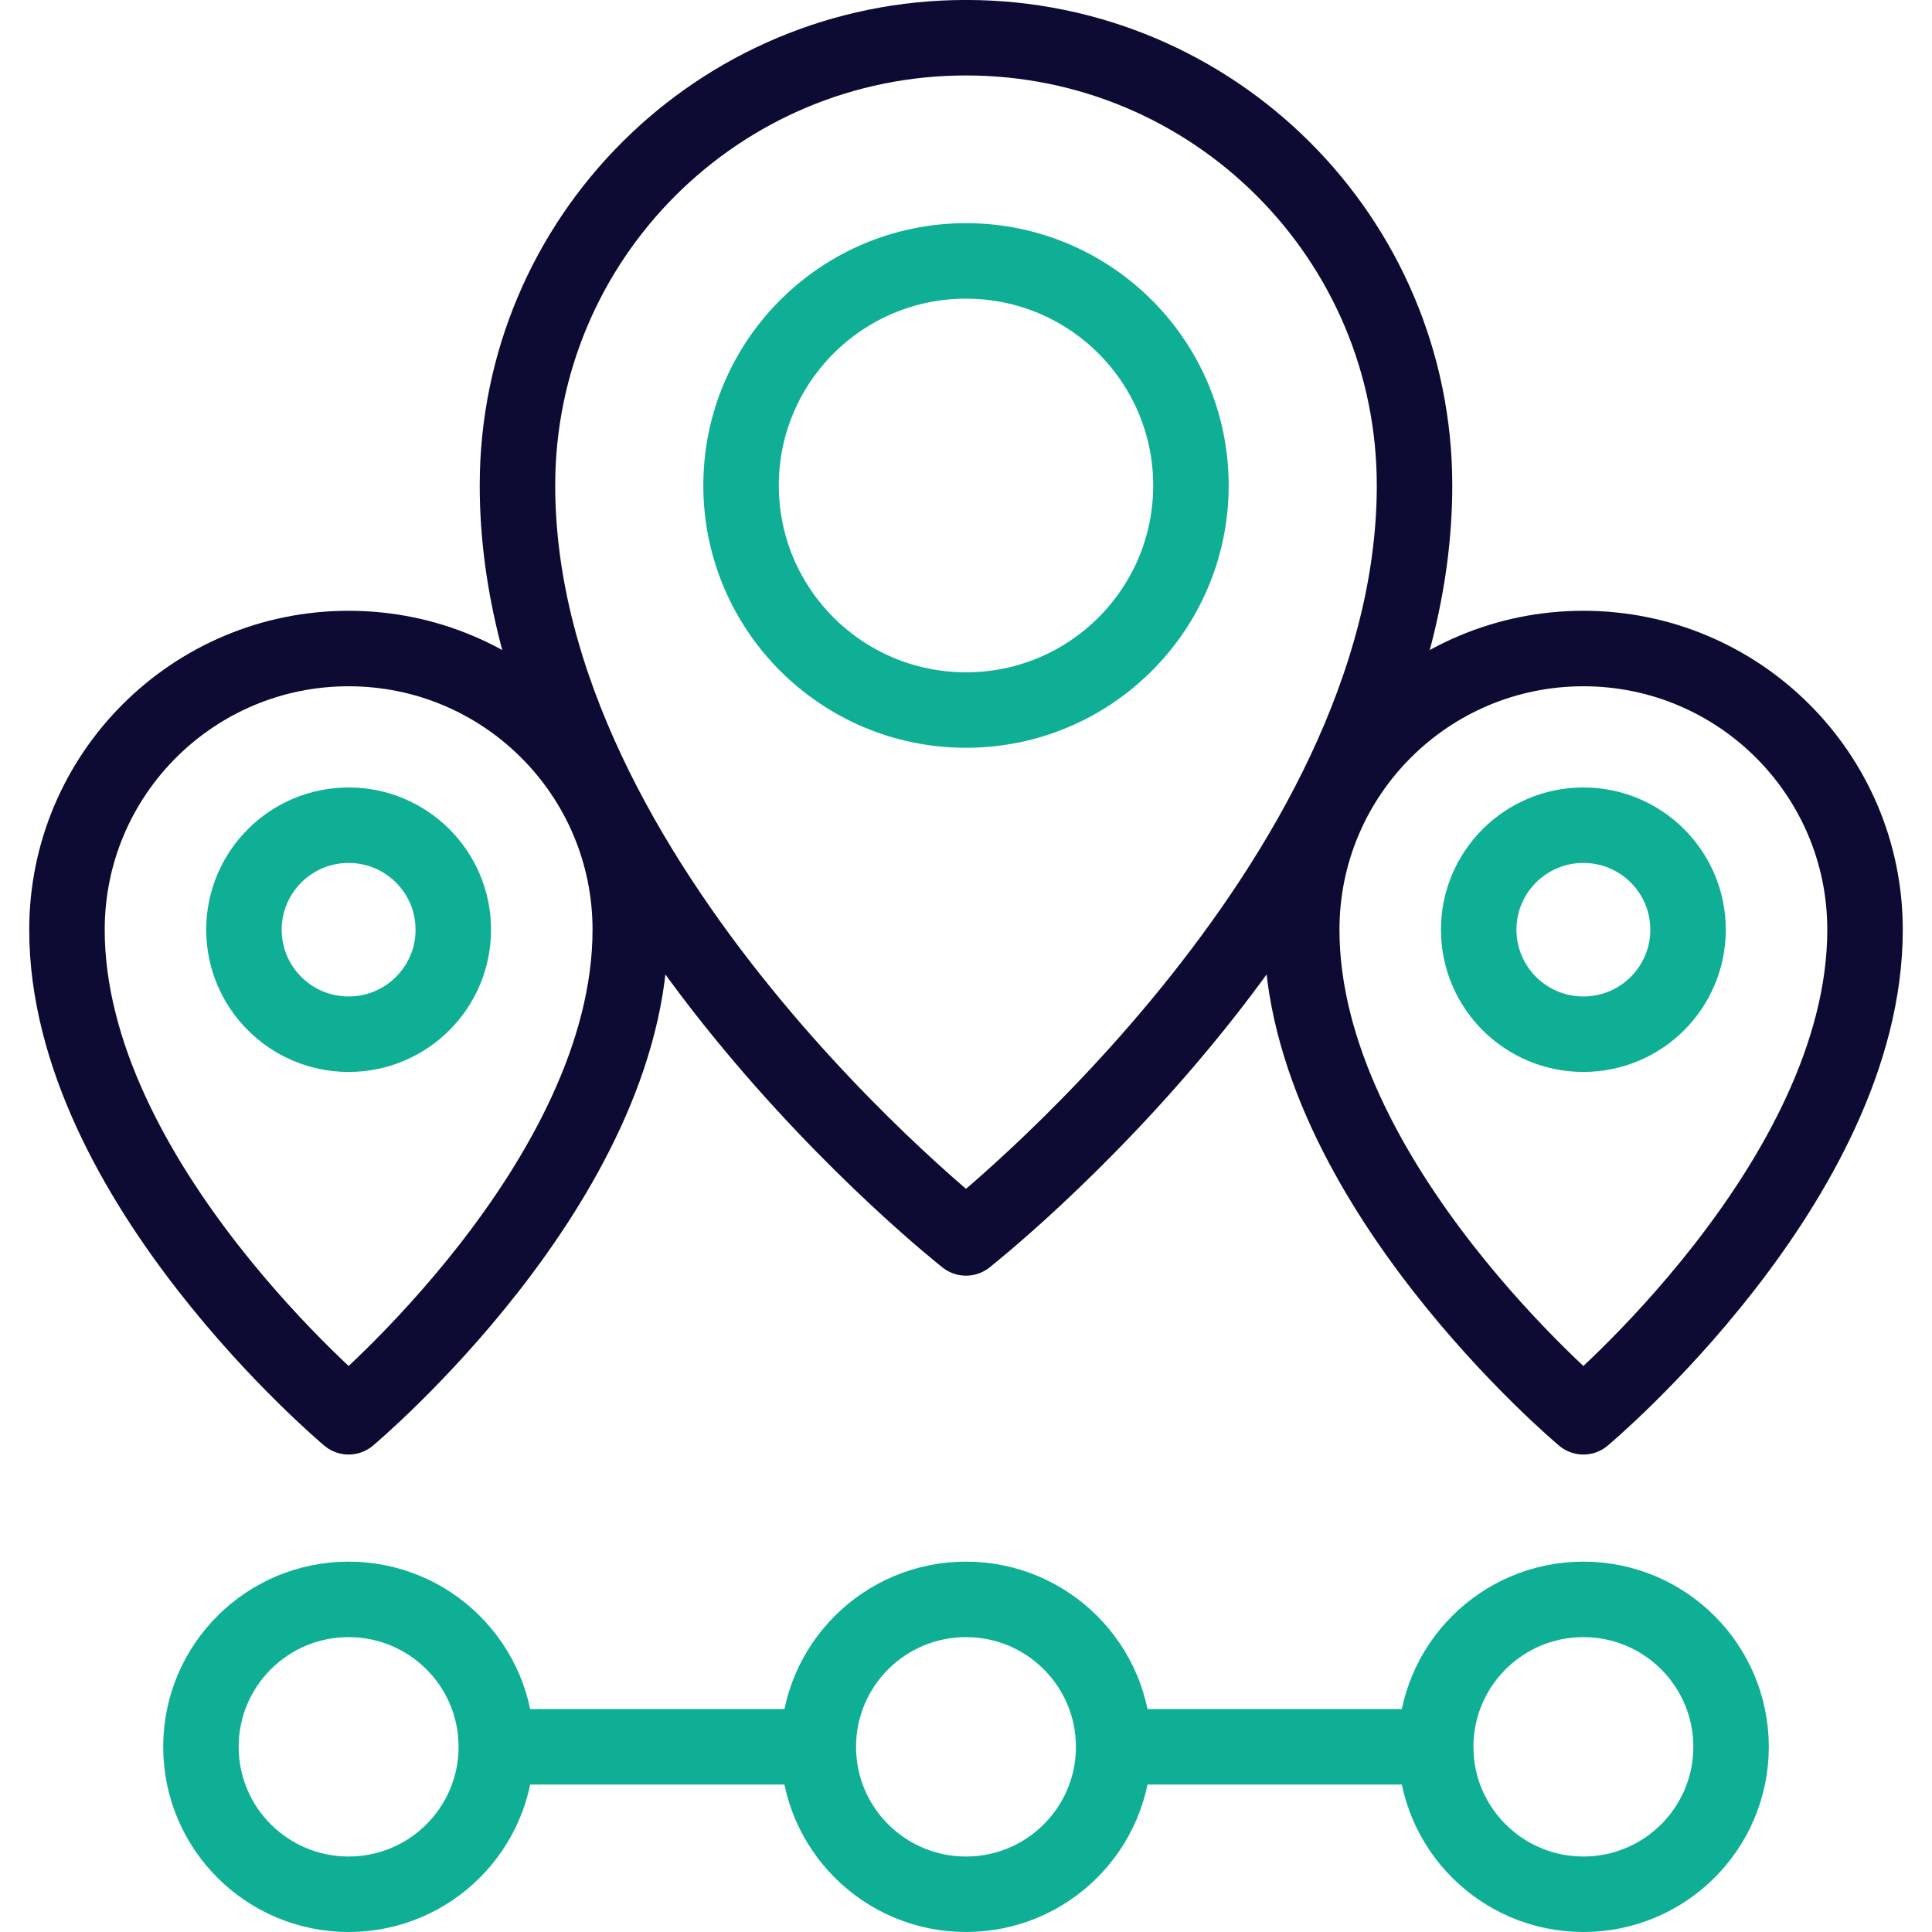
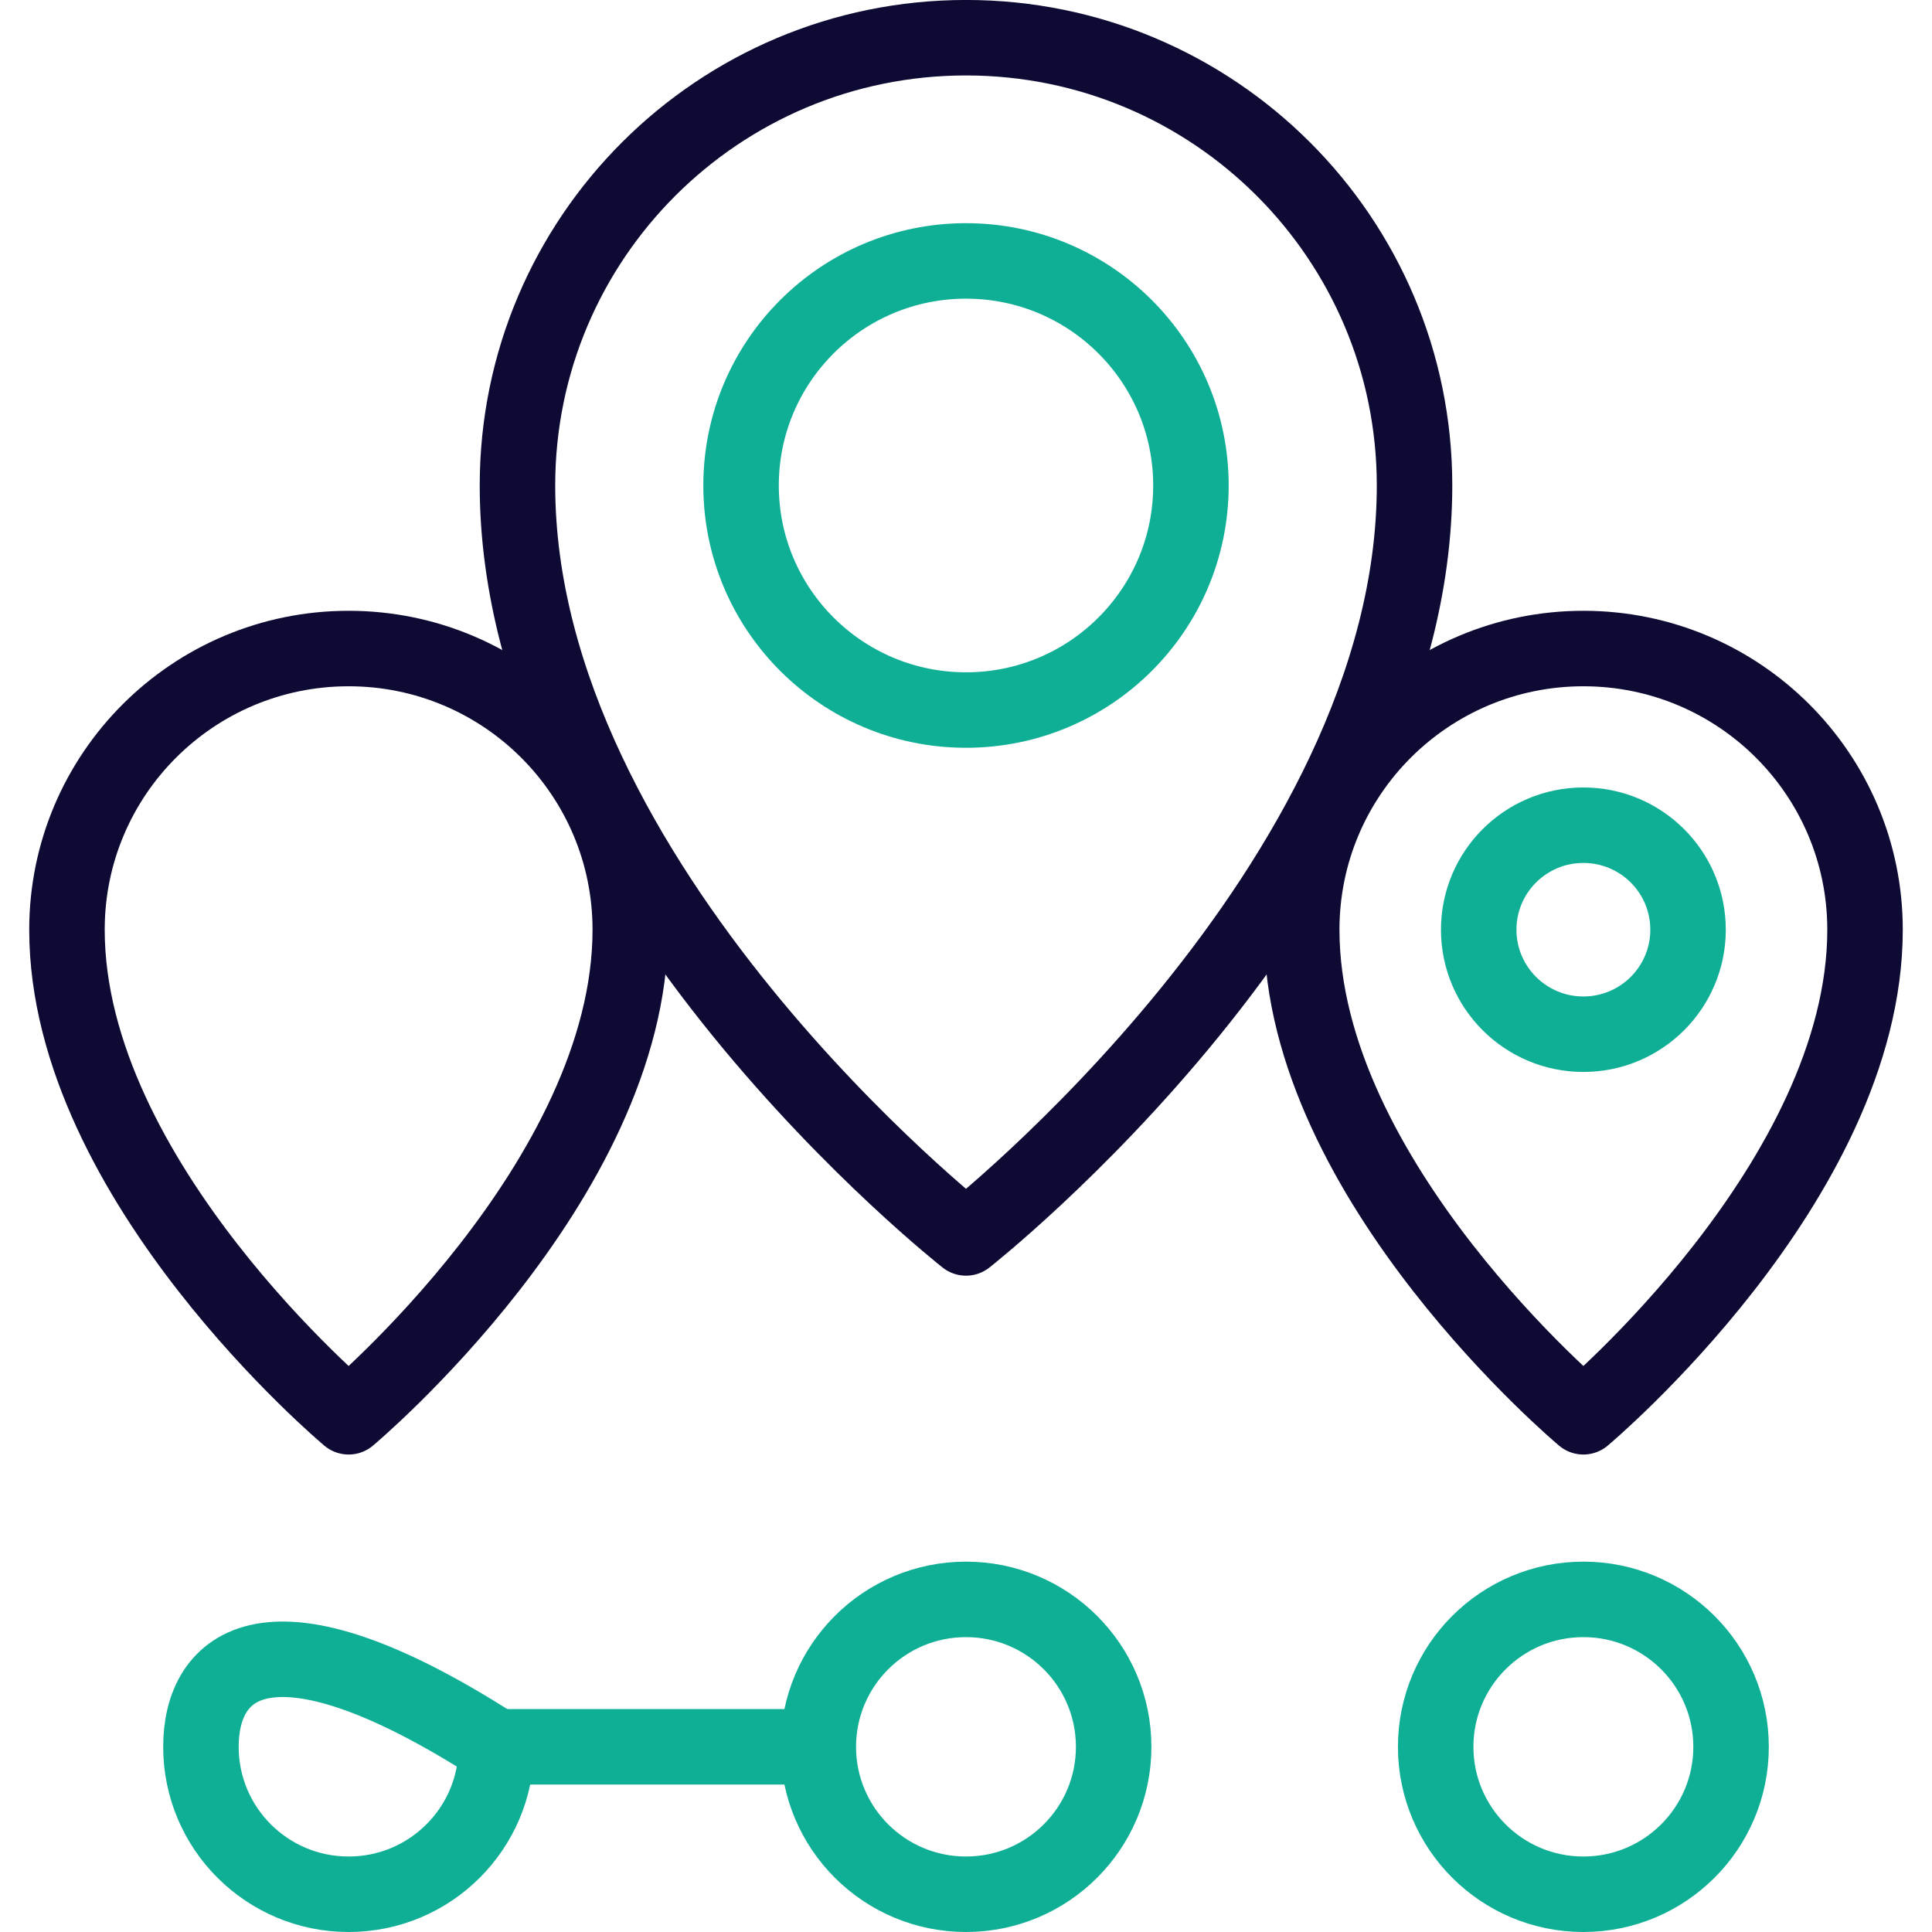
<svg xmlns="http://www.w3.org/2000/svg" width="56" height="56" viewBox="0 0 56 56" fill="none">
  <g clip-path="url(#clip0_4592_4283)">
    <path d="M28 20.581C31.601 20.581 34.52 17.667 34.52 14.072C34.52 10.477 31.601 7.563 28 7.563C24.399 7.563 21.48 10.477 21.48 14.072C21.48 17.667 24.399 20.581 28 20.581Z" stroke="#0FAF96" stroke-width="2.188" stroke-miterlimit="10" stroke-linecap="round" stroke-linejoin="round" />
    <path d="M41.001 14.072C41.001 25.672 28 35.882 28 35.882C28 35.882 14.999 25.672 14.999 14.072C14.999 6.904 20.82 1.093 28 1.093C35.181 1.093 41.001 6.904 41.001 14.072Z" stroke="#0D0A33" stroke-width="2.188" stroke-miterlimit="10" stroke-linecap="round" stroke-linejoin="round" />
    <path d="M54.059 26.948C54.059 34.231 45.895 41.066 45.895 41.066C45.895 41.066 37.731 34.231 37.731 26.948C37.731 22.447 41.386 18.798 45.895 18.798C50.404 18.798 54.059 22.447 54.059 26.948Z" stroke="#0D0A33" stroke-width="2.188" stroke-miterlimit="10" stroke-linecap="round" stroke-linejoin="round" />
-     <path d="M10.105 29.977C11.781 29.977 13.139 28.621 13.139 26.948C13.139 25.275 11.781 23.919 10.105 23.919C8.43 23.919 7.071 25.275 7.071 26.948C7.071 28.621 8.43 29.977 10.105 29.977Z" stroke="#0FAF96" stroke-width="2.188" stroke-miterlimit="10" stroke-linecap="round" stroke-linejoin="round" />
    <path d="M45.895 29.977C47.571 29.977 48.929 28.621 48.929 26.948C48.929 25.275 47.571 23.919 45.895 23.919C44.22 23.919 42.861 25.275 42.861 26.948C42.861 28.621 44.22 29.977 45.895 29.977Z" stroke="#0FAF96" stroke-width="2.188" stroke-miterlimit="10" stroke-linecap="round" stroke-linejoin="round" />
    <path d="M18.269 26.948C18.269 34.231 10.105 41.066 10.105 41.066C10.105 41.066 1.941 34.231 1.941 26.948C1.941 22.447 5.596 18.798 10.105 18.798C14.614 18.798 18.269 22.447 18.269 26.948Z" stroke="#0D0A33" stroke-width="2.188" stroke-miterlimit="10" stroke-linecap="round" stroke-linejoin="round" />
-     <path d="M10.105 54.906C12.469 54.906 14.386 52.993 14.386 50.633C14.386 48.272 12.469 46.359 10.105 46.359C7.741 46.359 5.824 48.272 5.824 50.633C5.824 52.993 7.741 54.906 10.105 54.906Z" stroke="#0FAF96" stroke-width="2.188" stroke-miterlimit="10" stroke-linecap="round" stroke-linejoin="round" />
+     <path d="M10.105 54.906C12.469 54.906 14.386 52.993 14.386 50.633C7.741 46.359 5.824 48.272 5.824 50.633C5.824 52.993 7.741 54.906 10.105 54.906Z" stroke="#0FAF96" stroke-width="2.188" stroke-miterlimit="10" stroke-linecap="round" stroke-linejoin="round" />
    <path d="M28 54.906C30.364 54.906 32.28 52.993 32.28 50.633C32.28 48.272 30.364 46.359 28 46.359C25.635 46.359 23.719 48.272 23.719 50.633C23.719 52.993 25.635 54.906 28 54.906Z" stroke="#0FAF96" stroke-width="2.188" stroke-miterlimit="10" stroke-linecap="round" stroke-linejoin="round" />
    <path d="M45.895 54.906C48.259 54.906 50.176 52.993 50.176 50.633C50.176 48.272 48.259 46.359 45.895 46.359C43.531 46.359 41.614 48.272 41.614 50.633C41.614 52.993 43.531 54.906 45.895 54.906Z" stroke="#0FAF96" stroke-width="2.188" stroke-miterlimit="10" stroke-linecap="round" stroke-linejoin="round" />
    <path d="M14.614 50.632H23.334" stroke="#0FAF96" stroke-width="2.188" stroke-miterlimit="10" stroke-linecap="round" stroke-linejoin="round" />
-     <path d="M32.667 50.632H41.386" stroke="#0FAF96" stroke-width="2.188" stroke-miterlimit="10" stroke-linecap="round" stroke-linejoin="round" />
  </g>
  <defs>
    <clipPath id="clip0_4592_4283">
      <rect width="56" height="56" fill="white" transform="translate(0 -0)" />
    </clipPath>
  </defs>
</svg>